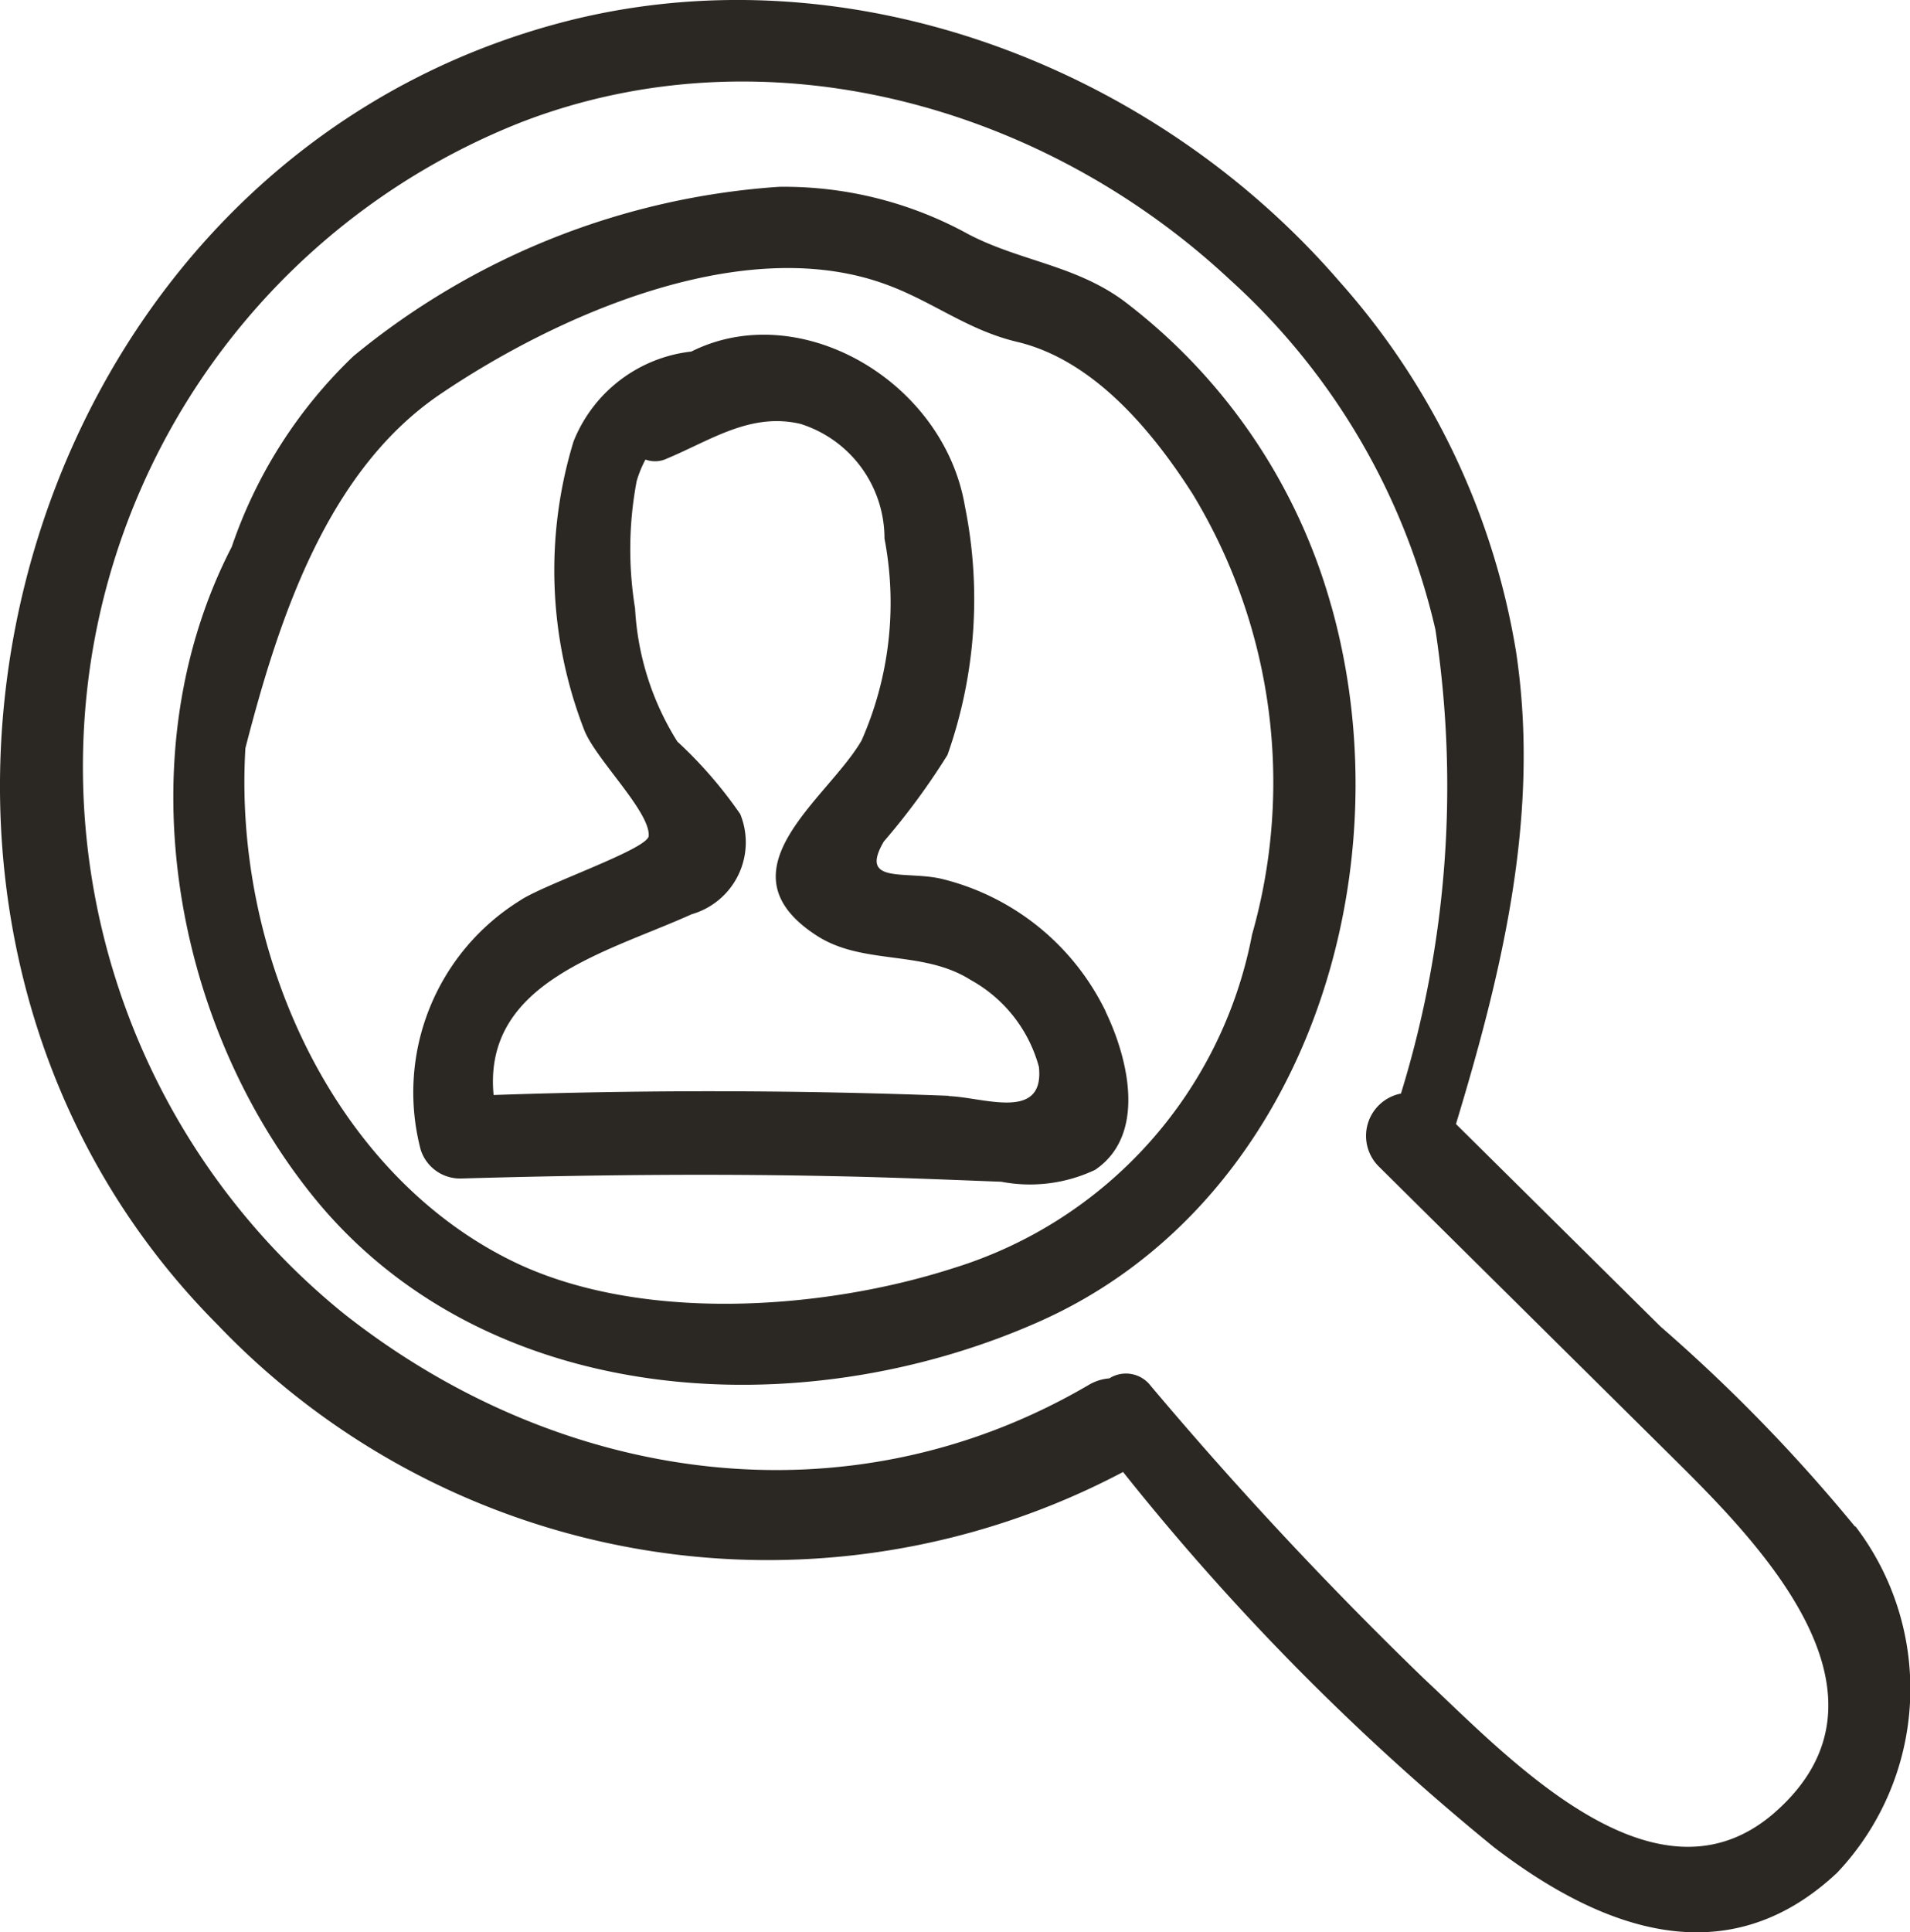
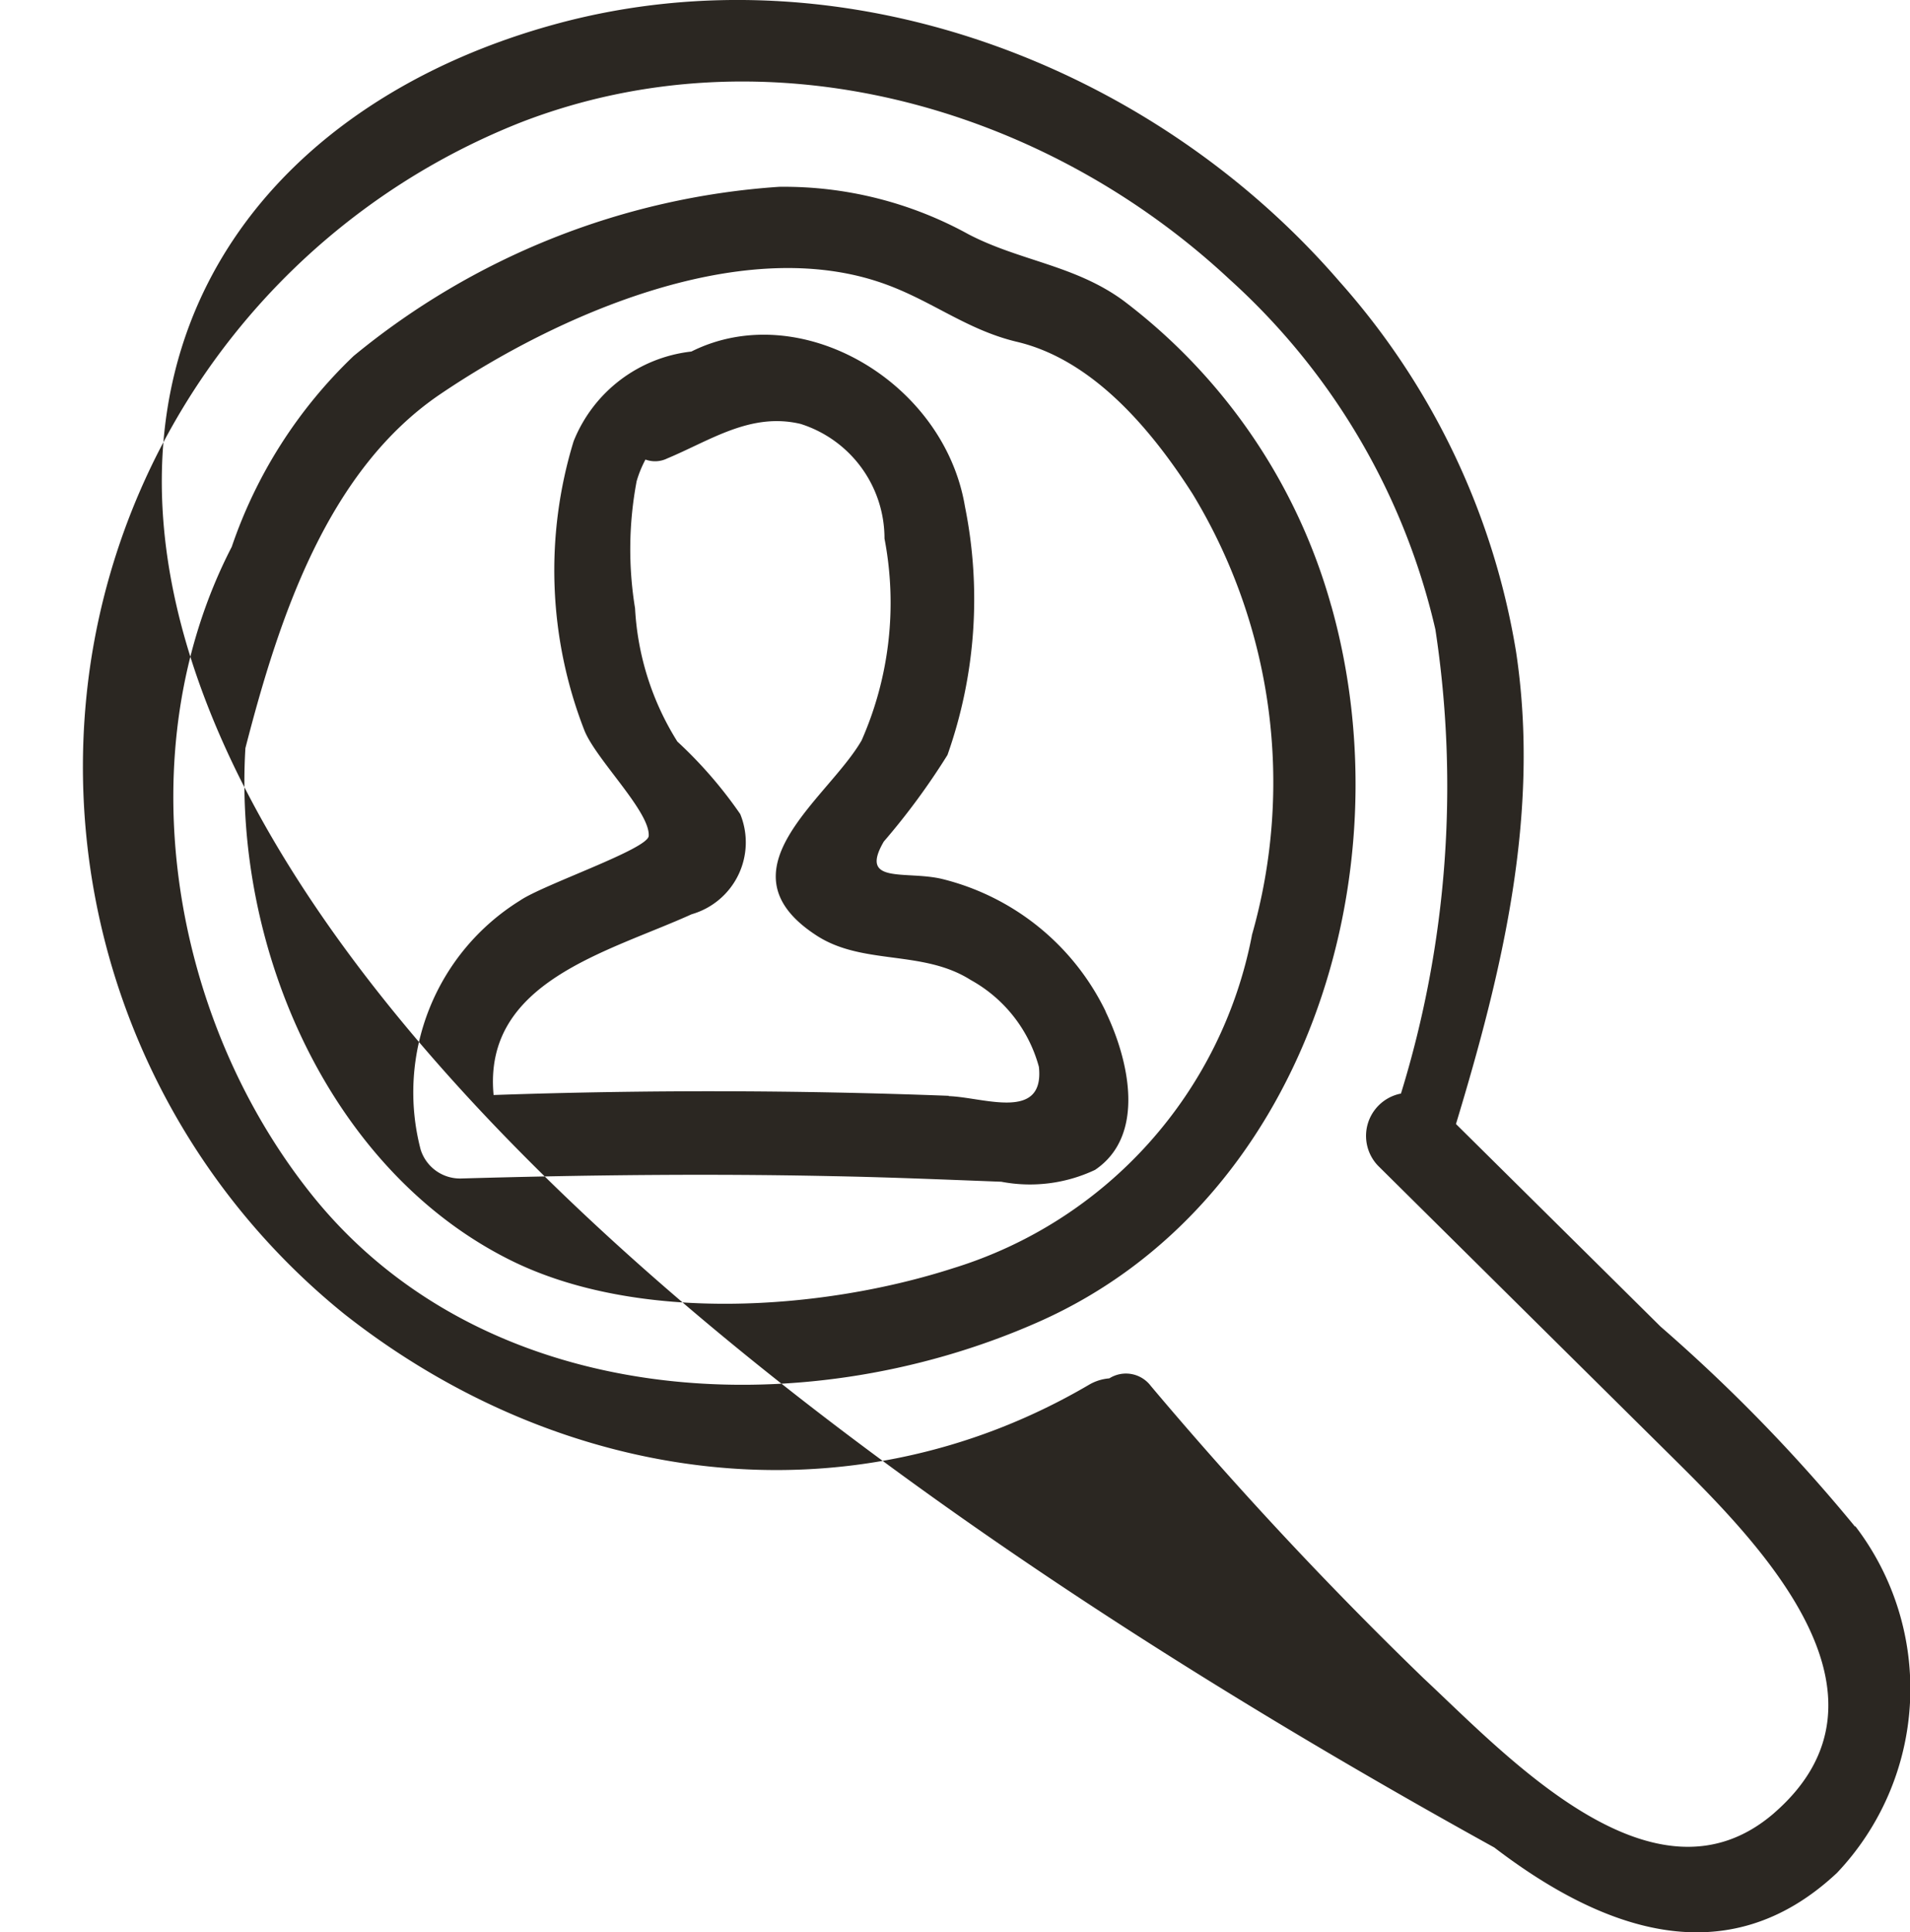
<svg xmlns="http://www.w3.org/2000/svg" id="Layer_6" data-name="Layer 6" viewBox="0 0 38.332 38.768">
  <defs>
    <style>.cls-1{fill:#2b2722;fill-rule:evenodd;}</style>
  </defs>
  <title>see-customer-details</title>
  <g id="Layer_8" data-name="Layer 8">
-     <path class="cls-1" d="M29.64,26.488a4.966,4.966,0,0,0-3.281-2.658c-0.732-.175-1.679.118-1.172-0.751a14.028,14.028,0,0,0,1.278-1.737,9.385,9.385,0,0,0,.351-4.984c-0.42-2.515-3.313-4.2-5.491-3.11a2.891,2.891,0,0,0-2.363,1.8,8.838,8.838,0,0,0,.216,5.8c0.23,0.58,1.322,1.633,1.291,2.117-0.007.264-2.127,0.981-2.587,1.3a4.529,4.529,0,0,0-1.99,4.994,0.829,0.829,0,0,0,.806.58c2.484-.071,4.97-0.1,7.458-0.047,1.13,0.021,2.259.069,3.389,0.112a3.059,3.059,0,0,0,1.882-.238c1.036-.7.669-2.225,0.214-3.17h0Zm15.047,10.33a5.369,5.369,0,0,1-.369,6.951c-2.233,2.093-4.752,1.118-6.879-.508a49.348,49.348,0,0,1-7.45-7.534,15.269,15.269,0,0,1-18.175-2.957C3.69,24.609,7.439,9.669,18.669,6.66c5.679-1.518,11.877.8,15.662,5.182a14.747,14.747,0,0,1,3.545,7.429c0.489,3.242-.272,6.394-1.206,9.475l4.107,4.065a33.277,33.277,0,0,1,3.9,4.01l0,0h0Zm-1.626,5.747c-2.392,2.08-5.34-1.111-7.042-2.7A78.7,78.7,0,0,1,30.545,34a0.625,0.625,0,0,0-.832-0.151,0.95,0.95,0,0,0-.414.132c-4.828,2.827-10.593,2-14.939-1.423A14.112,14.112,0,0,1,9.268,19.5,13.894,13.894,0,0,1,17.914,8.646c4.894-1.888,10.445-.359,14.209,3.151a13.559,13.559,0,0,1,4.134,7.027,20.907,20.907,0,0,1-.691,9.311,0.865,0.865,0,0,0-.459,1.449l5.918,5.861c1.718,1.7,4.747,4.754,2.035,7.12h0ZM34.167,18.347c1.526,5.412-.554,12.016-5.874,14.369-4.809,2.13-11.147,1.743-14.585-2.55-2.853-3.564-3.72-8.91-1.607-13a9.526,9.526,0,0,1,2.445-3.828,15.016,15.016,0,0,1,8.542-3.395,7.671,7.671,0,0,1,3.8.953c1.027,0.535,2.128.617,3.1,1.325a11.576,11.576,0,0,1,4.179,6.13h0ZM32.575,24.96a8.712,8.712,0,0,1-5.987,6.676c-2.629.849-6.333,1.111-8.885-.154-3.6-1.784-5.573-6.206-5.328-10.277,0.682-2.653,1.659-5.581,3.918-7.107,2.324-1.571,5.953-3.178,8.773-2.254,1.029,0.335,1.737.955,2.785,1.207,1.534,0.358,2.714,1.771,3.535,3.056a11.149,11.149,0,0,1,1.187,8.855l0,0h0Zm-6.082,3.22q-4.573-.174-9.137-0.016c-0.216-2.273,2.279-2.859,3.976-3.627a1.5,1.5,0,0,0,.974-2.009,8.7,8.7,0,0,0-1.262-1.455,5.578,5.578,0,0,1-.849-2.674,7.348,7.348,0,0,1,.032-2.551,2.247,2.247,0,0,1,.177-0.433,0.555,0.555,0,0,0,.438-0.023c0.866-.361,1.674-0.929,2.675-0.692a2.41,2.41,0,0,1,1.684,2.3,6.841,6.841,0,0,1-.459,4.049c-0.676,1.175-2.917,2.614-.9,3.918,0.929,0.6,2.125.278,3.089,0.889A2.838,2.838,0,0,1,28.3,27.6c0.116,1.1-1.109.609-1.811,0.586Z" transform="translate(-7.45 -6.195)" />
+     <path class="cls-1" d="M29.64,26.488a4.966,4.966,0,0,0-3.281-2.658c-0.732-.175-1.679.118-1.172-0.751a14.028,14.028,0,0,0,1.278-1.737,9.385,9.385,0,0,0,.351-4.984c-0.42-2.515-3.313-4.2-5.491-3.11a2.891,2.891,0,0,0-2.363,1.8,8.838,8.838,0,0,0,.216,5.8c0.23,0.58,1.322,1.633,1.291,2.117-0.007.264-2.127,0.981-2.587,1.3a4.529,4.529,0,0,0-1.99,4.994,0.829,0.829,0,0,0,.806.58c2.484-.071,4.97-0.1,7.458-0.047,1.13,0.021,2.259.069,3.389,0.112a3.059,3.059,0,0,0,1.882-.238c1.036-.7.669-2.225,0.214-3.17h0Zm15.047,10.33a5.369,5.369,0,0,1-.369,6.951c-2.233,2.093-4.752,1.118-6.879-.508C3.69,24.609,7.439,9.669,18.669,6.66c5.679-1.518,11.877.8,15.662,5.182a14.747,14.747,0,0,1,3.545,7.429c0.489,3.242-.272,6.394-1.206,9.475l4.107,4.065a33.277,33.277,0,0,1,3.9,4.01l0,0h0Zm-1.626,5.747c-2.392,2.08-5.34-1.111-7.042-2.7A78.7,78.7,0,0,1,30.545,34a0.625,0.625,0,0,0-.832-0.151,0.95,0.95,0,0,0-.414.132c-4.828,2.827-10.593,2-14.939-1.423A14.112,14.112,0,0,1,9.268,19.5,13.894,13.894,0,0,1,17.914,8.646c4.894-1.888,10.445-.359,14.209,3.151a13.559,13.559,0,0,1,4.134,7.027,20.907,20.907,0,0,1-.691,9.311,0.865,0.865,0,0,0-.459,1.449l5.918,5.861c1.718,1.7,4.747,4.754,2.035,7.12h0ZM34.167,18.347c1.526,5.412-.554,12.016-5.874,14.369-4.809,2.13-11.147,1.743-14.585-2.55-2.853-3.564-3.72-8.91-1.607-13a9.526,9.526,0,0,1,2.445-3.828,15.016,15.016,0,0,1,8.542-3.395,7.671,7.671,0,0,1,3.8.953c1.027,0.535,2.128.617,3.1,1.325a11.576,11.576,0,0,1,4.179,6.13h0ZM32.575,24.96a8.712,8.712,0,0,1-5.987,6.676c-2.629.849-6.333,1.111-8.885-.154-3.6-1.784-5.573-6.206-5.328-10.277,0.682-2.653,1.659-5.581,3.918-7.107,2.324-1.571,5.953-3.178,8.773-2.254,1.029,0.335,1.737.955,2.785,1.207,1.534,0.358,2.714,1.771,3.535,3.056a11.149,11.149,0,0,1,1.187,8.855l0,0h0Zm-6.082,3.22q-4.573-.174-9.137-0.016c-0.216-2.273,2.279-2.859,3.976-3.627a1.5,1.5,0,0,0,.974-2.009,8.7,8.7,0,0,0-1.262-1.455,5.578,5.578,0,0,1-.849-2.674,7.348,7.348,0,0,1,.032-2.551,2.247,2.247,0,0,1,.177-0.433,0.555,0.555,0,0,0,.438-0.023c0.866-.361,1.674-0.929,2.675-0.692a2.41,2.41,0,0,1,1.684,2.3,6.841,6.841,0,0,1-.459,4.049c-0.676,1.175-2.917,2.614-.9,3.918,0.929,0.6,2.125.278,3.089,0.889A2.838,2.838,0,0,1,28.3,27.6c0.116,1.1-1.109.609-1.811,0.586Z" transform="translate(-7.45 -6.195)" />
  </g>
</svg>